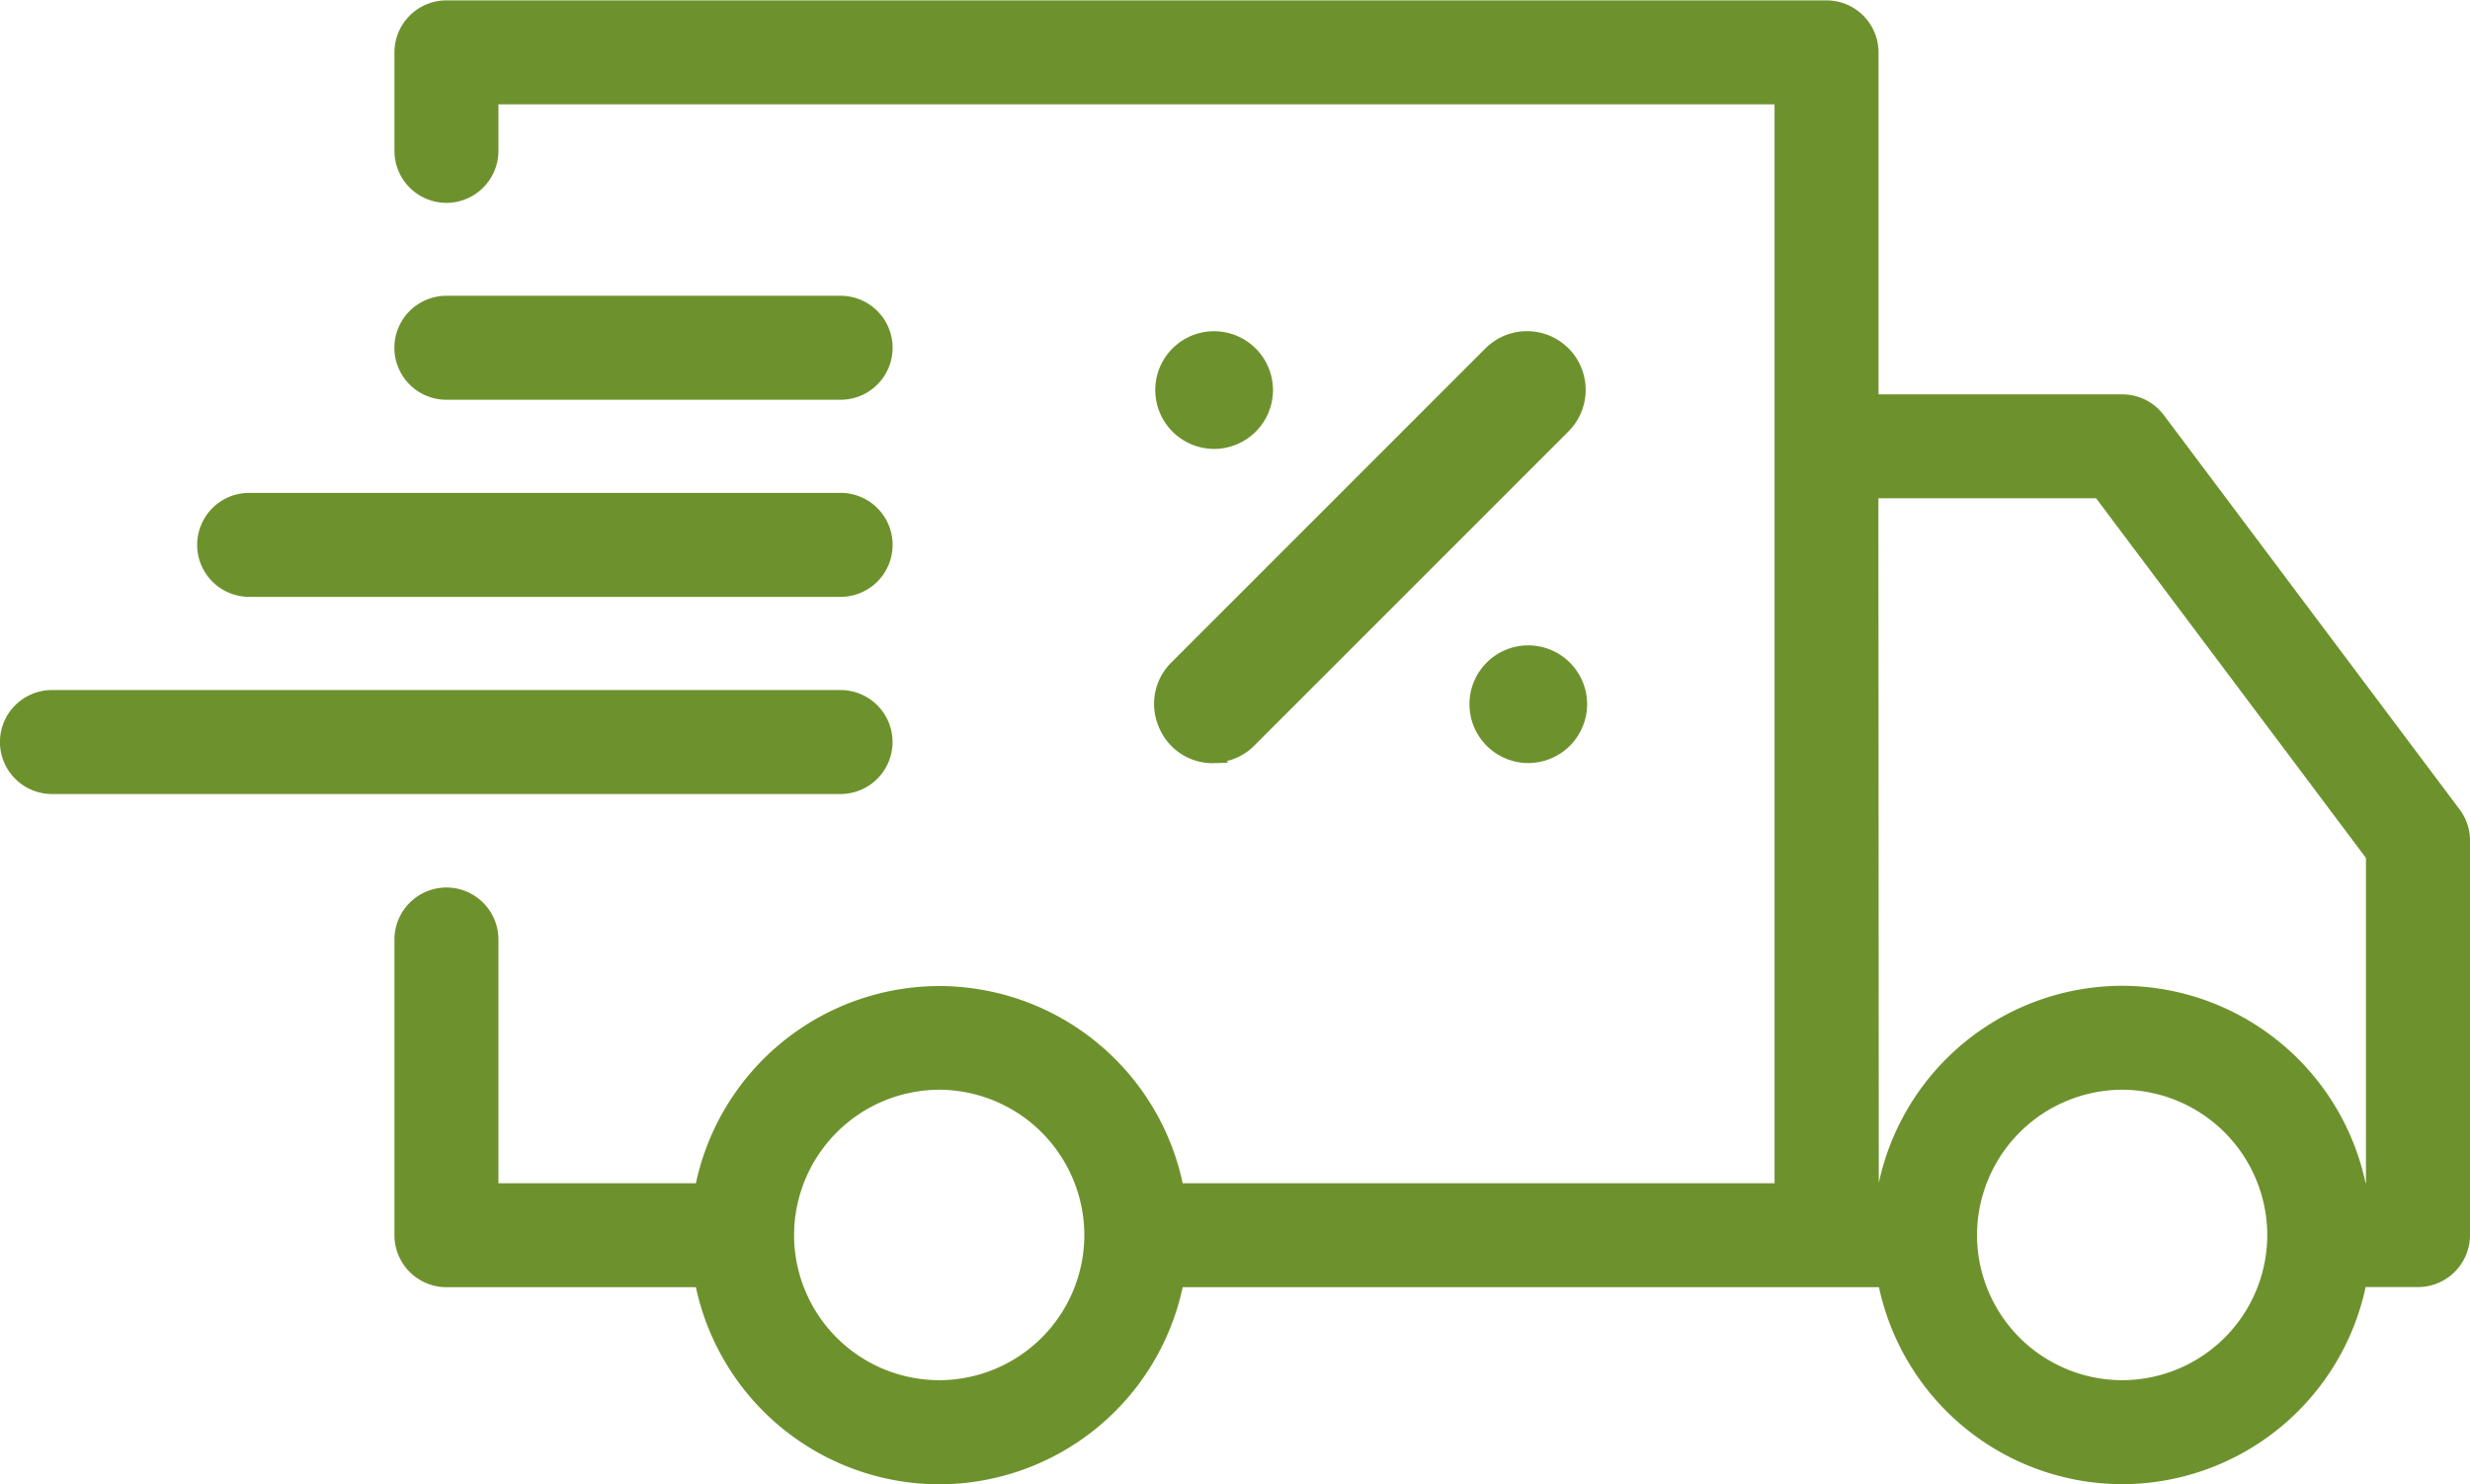
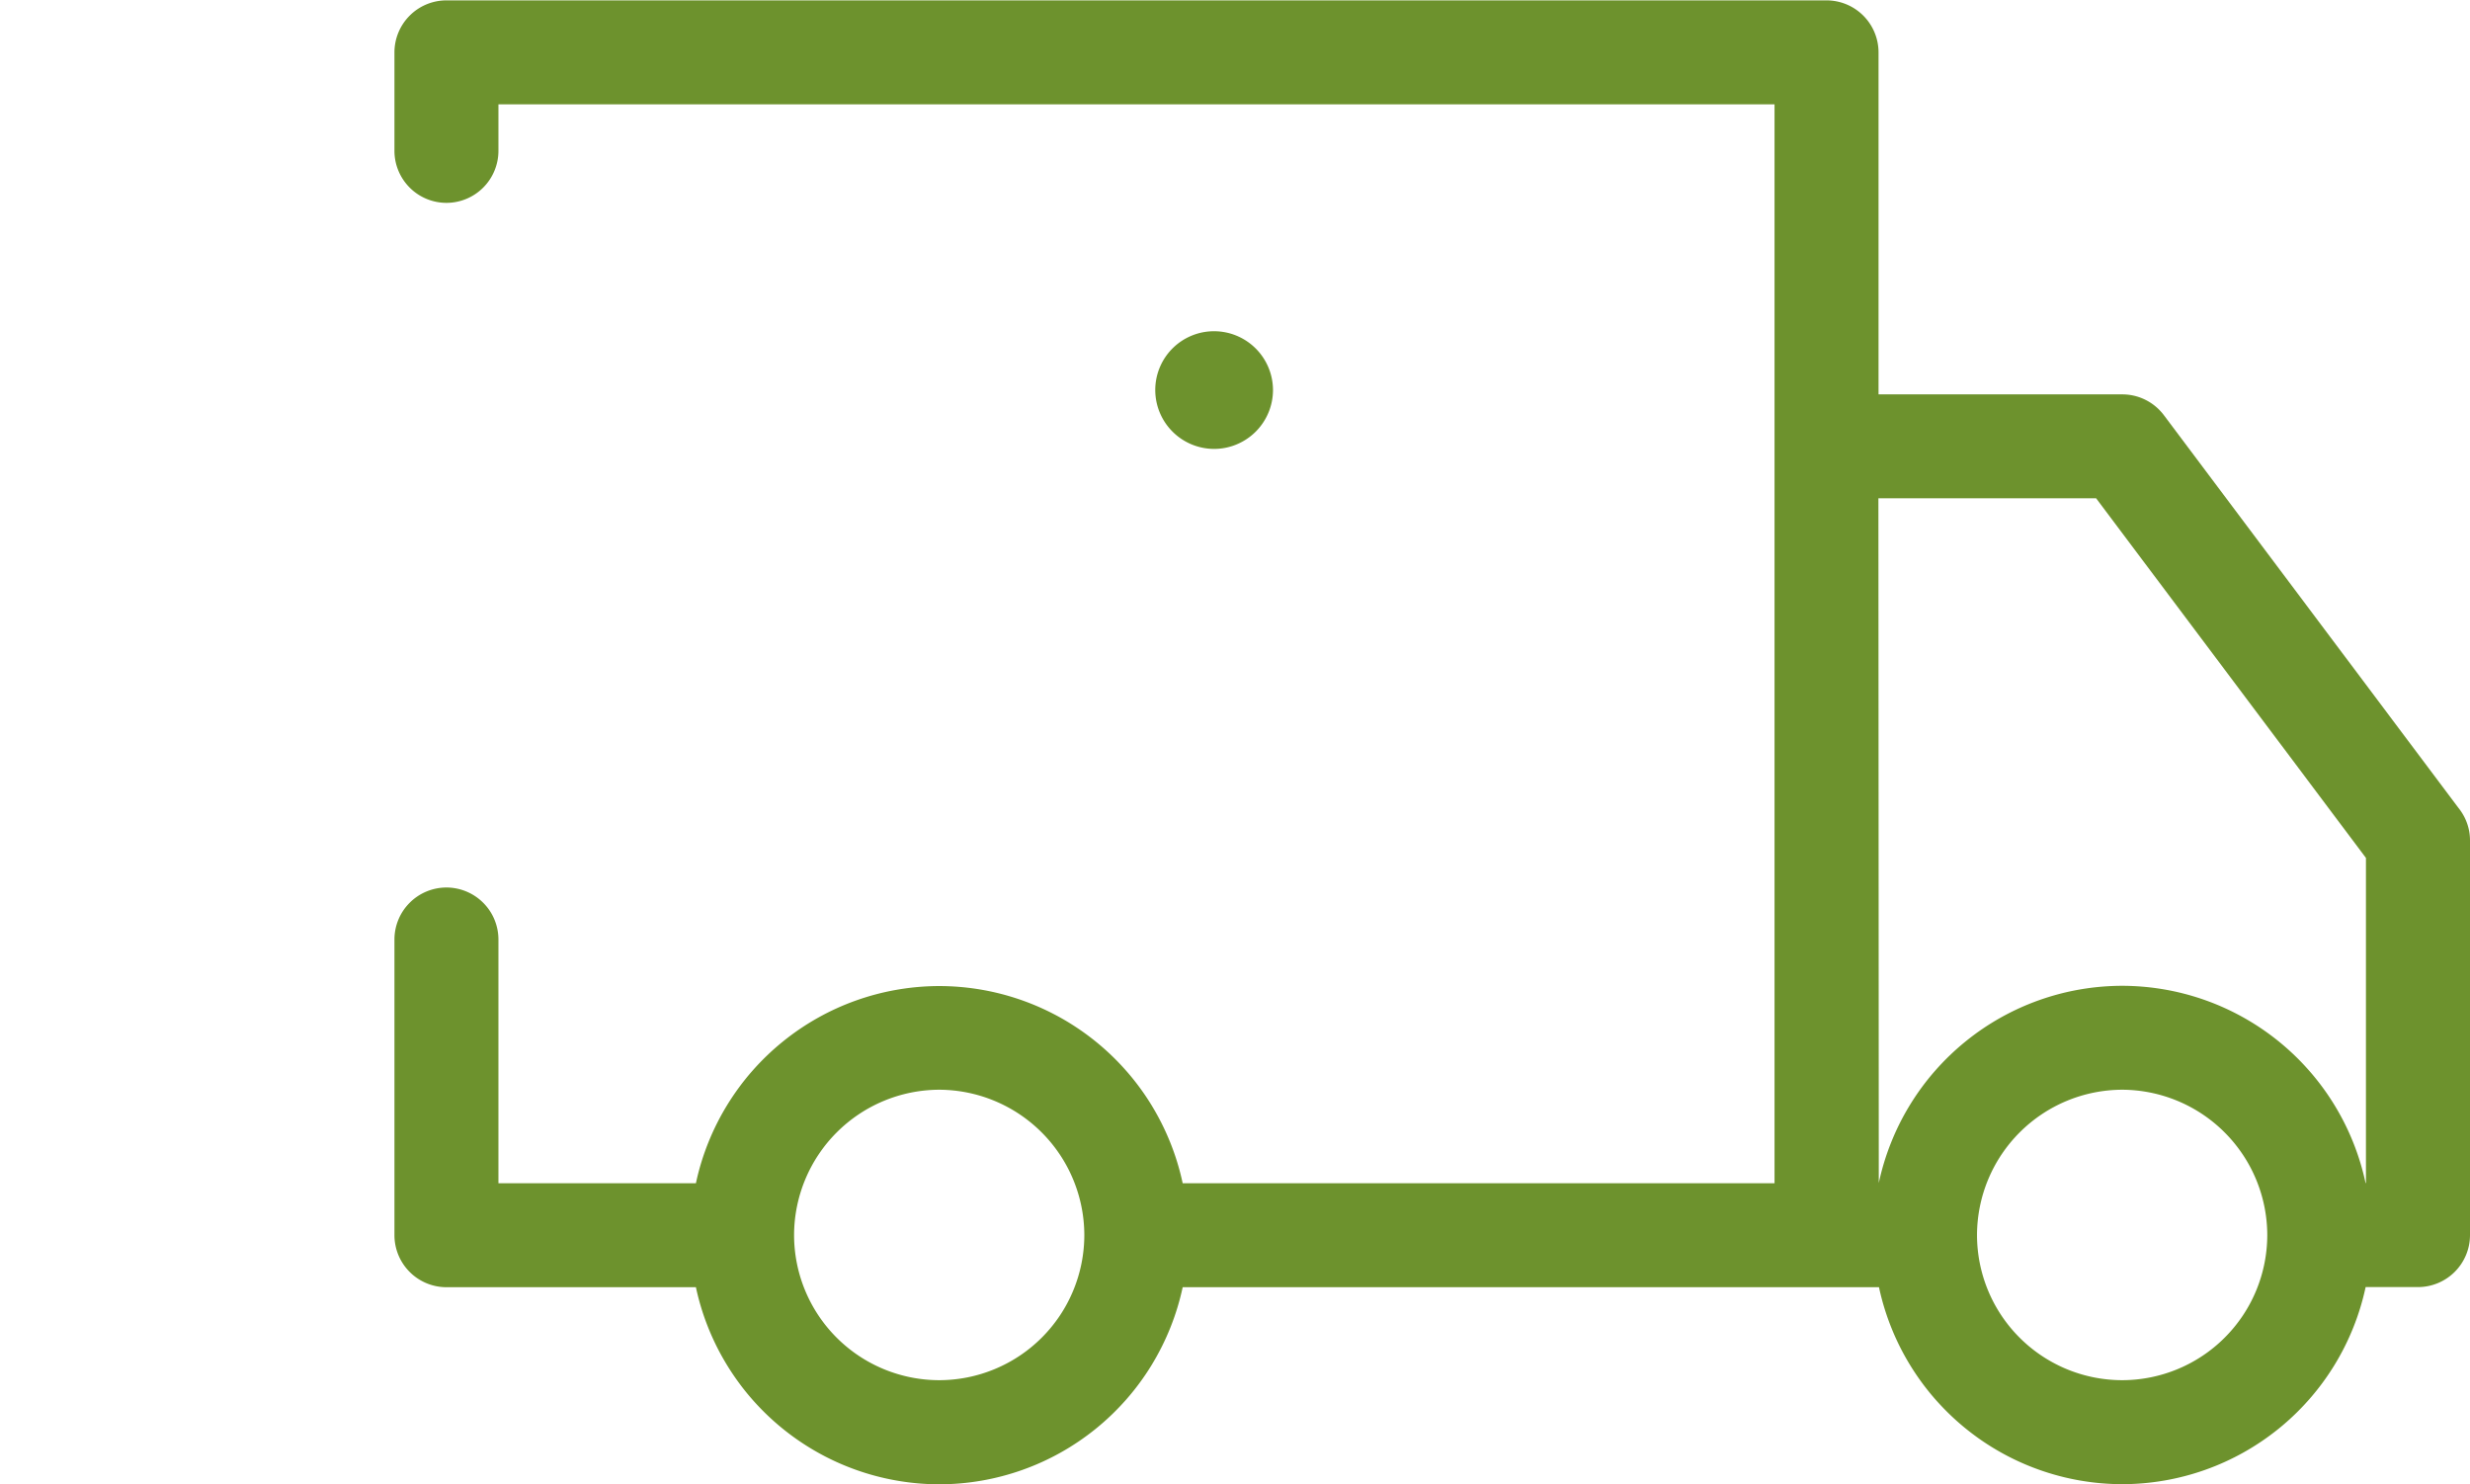
<svg xmlns="http://www.w3.org/2000/svg" width="39" height="23.432" viewBox="0 0 39 23.432">
  <g data-name="Groupe 30018">
-     <path data-name="Tracé 5689" d="M-206.861-188.739a.916.916 0 0 0 .857.573l.239-.008-.025-.025a.907.907 0 0 0 .437-.245l4.961-4.961a.928.928 0 0 0 0-1.311.928.928 0 0 0-1.311 0l-4.962 4.962a.919.919 0 0 0-.196 1.015z" transform="translate(225.158 200.216)" style="fill:#6d922d" />
    <path data-name="Tracé 5690" d="M-205.962-193.126a.931.931 0 0 0 .93-.929.931.931 0 0 0-.93-.929.928.928 0 0 0-.929.929.931.931 0 0 0 .929.929z" transform="translate(225.132 200.214)" style="fill:#6d922d" />
-     <path data-name="Tracé 5691" d="M-194.795-181.961a.93.93 0 0 0 .929.929.931.931 0 0 0 .929-.929.93.93 0 0 0-.929-.929.928.928 0 0 0-.929.929z" transform="translate(217.997 193.08)" style="fill:#6d922d" />
    <path data-name="Tracé 5692" d="m-203.573-194.954-.035-.046-4.634-6.178a.82.82 0 0 0-.657-.329h-3.849v-5.4a.822.822 0 0 0-.821-.821h-21.791a.822.822 0 0 0-.821.821v1.555a.822.822 0 0 0 .821.821.822.822 0 0 0 .821-.821v-.735h20.149v17.036h-9.345a3.935 3.935 0 0 0-3.843-3.114 3.936 3.936 0 0 0-3.843 3.114h-3.118v-3.849a.822.822 0 0 0-.821-.821.822.822 0 0 0-.821.821v4.669a.822.822 0 0 0 .821.821h3.939a3.936 3.936 0 0 0 3.843 3.112 3.936 3.936 0 0 0 3.843-3.112h10.994a3.935 3.935 0 0 0 3.841 3.11 3.936 3.936 0 0 0 3.843-3.112h.827a.822.822 0 0 0 .821-.821v-6.227a.814.814 0 0 0-.164-.494zm-1.479.766v5.133h-.006a3.936 3.936 0 0 0-3.843-3.114 3.936 3.936 0 0 0-3.843 3.114l-.006-10.811h3.438zm-3.849 3.66a2.3 2.3 0 0 1 2.291 2.294 2.294 2.294 0 0 1-2.291 2.292 2.294 2.294 0 0 1-2.292-2.292 2.3 2.3 0 0 1 2.293-2.294zm-16.387 2.294a2.294 2.294 0 0 1-2.292 2.292 2.294 2.294 0 0 1-2.291-2.292 2.3 2.3 0 0 1 2.291-2.294 2.3 2.3 0 0 1 2.292 2.294z" transform="translate(242.409 207.734)" style="fill:#6d922d" />
-     <path data-name="Tracé 5693" d="M-242.953-187.118h9.339a.822.822 0 0 0 .821-.821.822.822 0 0 0-.821-.821h-9.339a.822.822 0 0 0-.821.821.822.822 0 0 0 .821.821z" transform="translate(246.887 196.542)" style="fill:#6d922d" />
-     <path data-name="Tracé 5694" d="M-229.136-194.707a.822.822 0 0 0 .821-.821.822.822 0 0 0-.821-.821h-6.225a.822.822 0 0 0-.821.821.822.822 0 0 0 .821.821z" transform="translate(242.409 201.019)" style="fill:#6d922d" />
-     <path data-name="Tracé 5695" d="M-237.27-180.351a.822.822 0 0 0-.821-.821h-12.452a.822.822 0 0 0-.821.821.822.822 0 0 0 .821.821h12.452a.822.822 0 0 0 .821-.821z" transform="translate(251.363 192.067)" style="fill:#6d922d" />
  </g>
</svg>